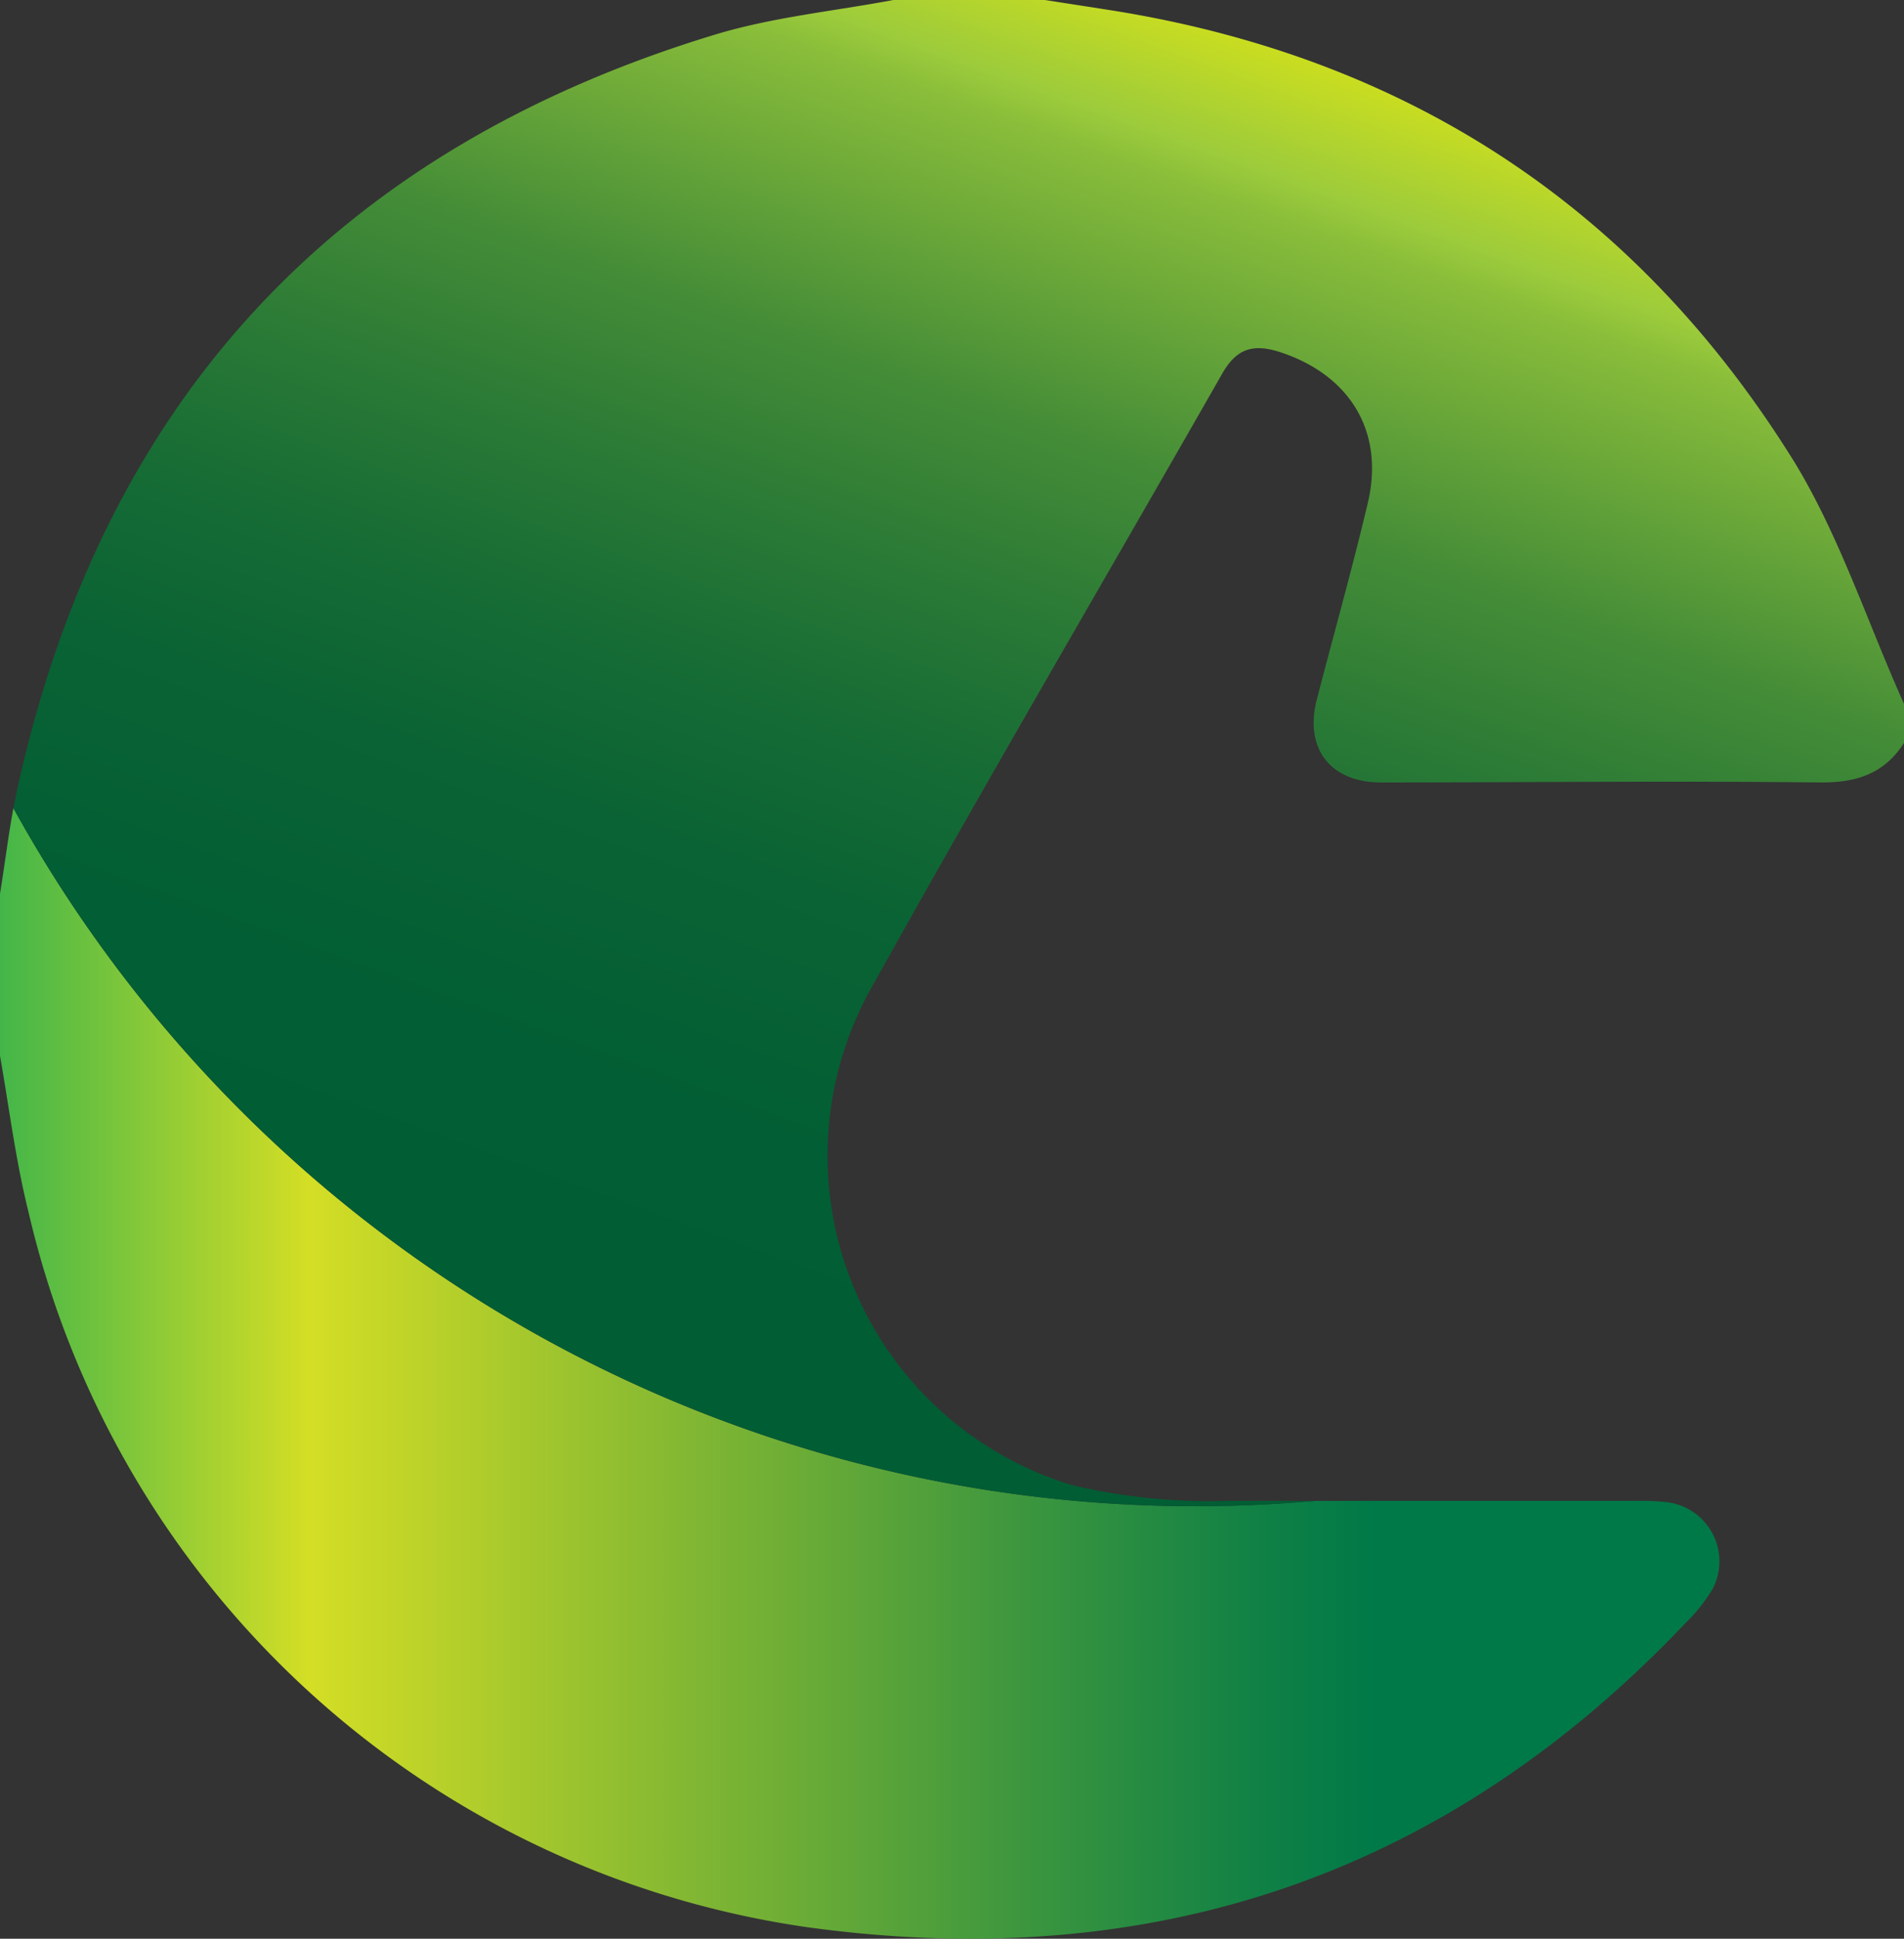
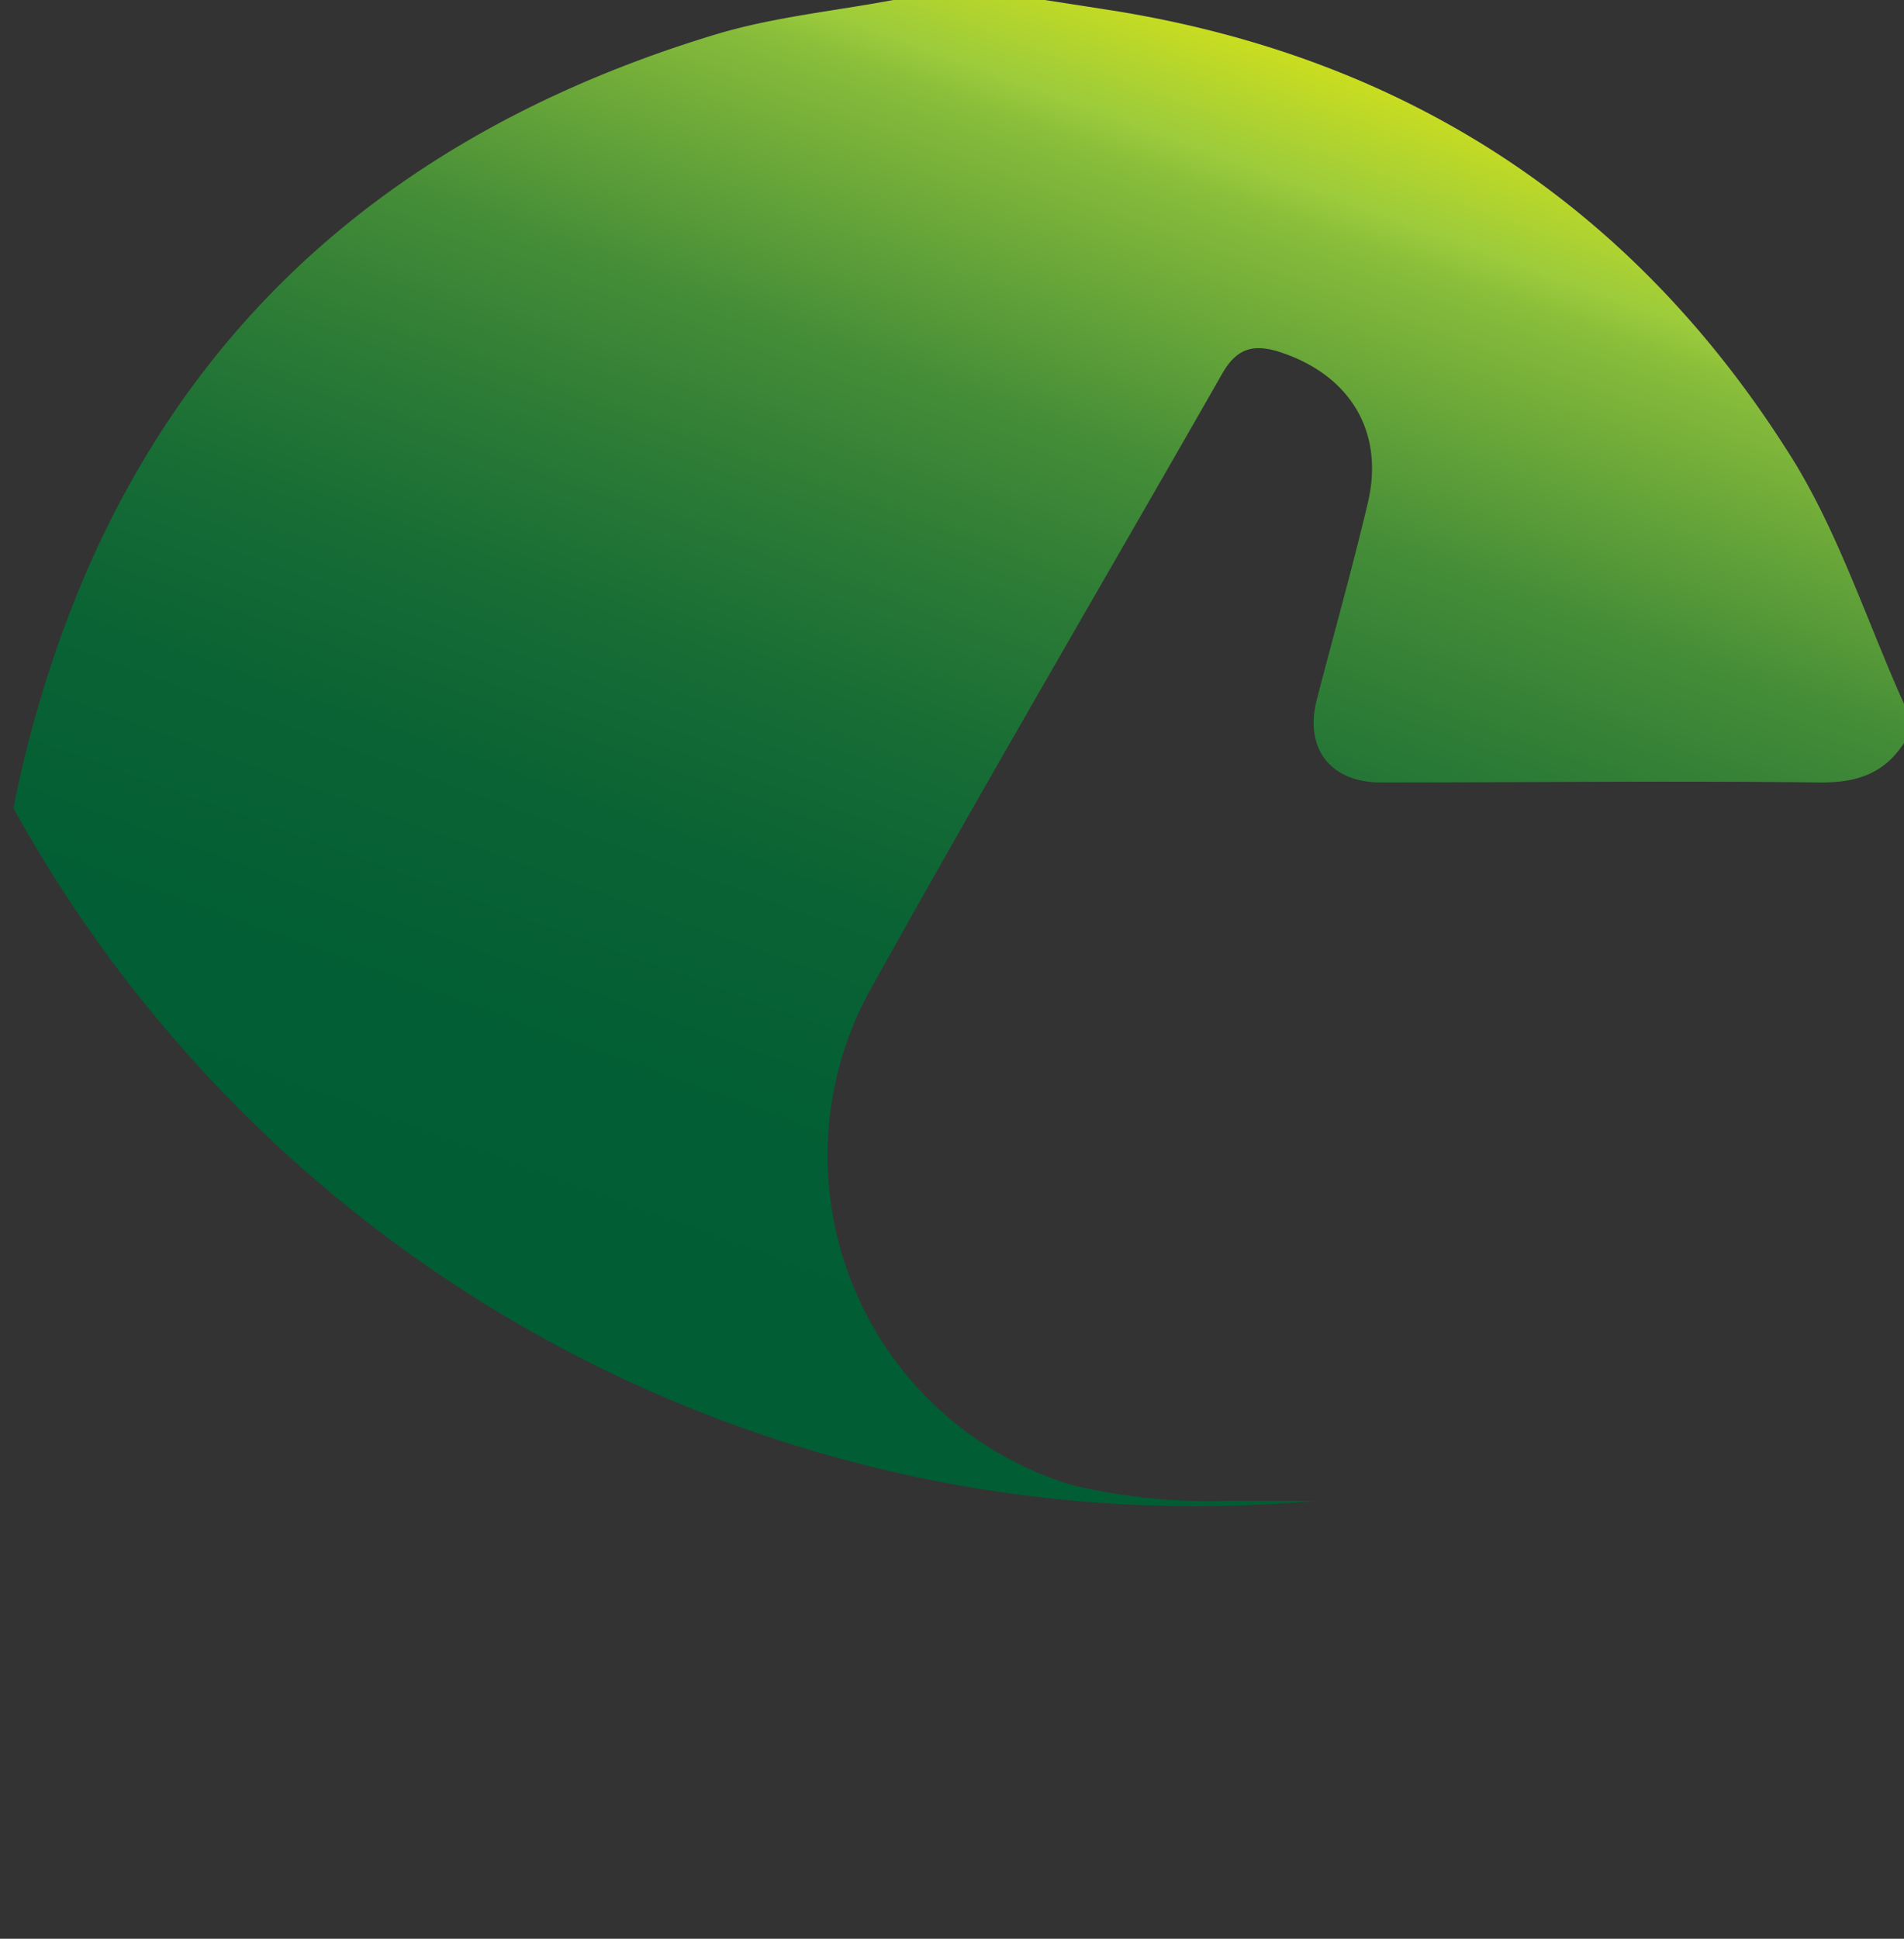
<svg xmlns="http://www.w3.org/2000/svg" viewBox="0 0 122.08 124.26">
  <rect x="0" y="0" width="122.08" height="124.26" fill="#333333" stroke="none" />
  <defs>
    <style>.cls-1{fill:url(#linear-gradient);}.cls-2{fill:url(#linear-gradient-2);}</style>
    <linearGradient id="linear-gradient" y1="88.03" x2="110.26" y2="88.03" gradientUnits="userSpaceOnUse">
      <stop offset="0" stop-color="#43b649" />
      <stop offset="0.18" stop-color="#d4de25" />
      <stop offset="0.39" stop-color="#86b932" />
      <stop offset="0.59" stop-color="#3e973e" />
      <stop offset="0.73" stop-color="#118145" />
      <stop offset="0.8" stop-color="#007948" />
    </linearGradient>
    <linearGradient id="linear-gradient-2" x1="40.82" y1="105.25" x2="86.19" y2="-19.67" gradientUnits="userSpaceOnUse">
      <stop offset="0.04" stop-color="#005c34" />
      <stop offset="0.25" stop-color="#025e34" />
      <stop offset="0.37" stop-color="#0a6334" />
      <stop offset="0.46" stop-color="#186d35" />
      <stop offset="0.54" stop-color="#2c7b36" />
      <stop offset="0.62" stop-color="#458d37" />
      <stop offset="0.68" stop-color="#64a339" />
      <stop offset="0.75" stop-color="#89bd3a" />
      <stop offset="0.77" stop-color="#9ccb3b" />
      <stop offset="0.81" stop-color="#bcd828" />
      <stop offset="0.87" stop-color="#eceb0b" />
      <stop offset="0.9" stop-color="#fff200" />
    </linearGradient>
  </defs>
  <g id="Layer_2" data-name="Layer 2">
    <g id="Layer_1-2" data-name="Layer 1">
-       <path class="cls-1" d="M109.81,101.84a11.11,11.11,0,0,1-1.78,2.23c-15.37,16.19-34.22,22.47-56.21,19.46a60,60,0,0,1-50-45.88C1,74.36.59,71,0,67.67V57.28c.3-1.82.52-3.66.86-5.48A86.58,86.58,0,0,0,76.69,96.54c2.58,0,5.13-.12,7.65-.34h0c6.82,0,13.64,0,20.46,0a15.4,15.4,0,0,1,2.15.09A3.82,3.82,0,0,1,109.81,101.84Z" />
      <path class="cls-2" d="M122.08,45.11v2.51c-1.29,2-3.09,2.56-5.44,2.53-9.37-.11-18.74,0-28.1,0-3.24,0-4.92-2.18-4.11-5.31,1.09-4.21,2.27-8.38,3.27-12.6,1.09-4.59-1.16-8.22-5.65-9.68-1.72-.55-2.77-.21-3.68,1.38C70.83,37.15,63.11,50.3,55.7,63.62A22.05,22.05,0,0,0,68.79,95.2a38.39,38.39,0,0,0,9.9,1l5.65,0c-2.52.22-5.07.34-7.65.34A86.58,86.58,0,0,1,.86,51.8c.07-.33.13-.66.2-1Q9.19,13.3,45.94,2.19C49.61,1.09,53.5.71,57.28,0H67l4.37.68c19,3.05,33.69,12.74,43.76,29.06C118,34.5,119.78,40,122.08,45.11Z" />
    </g>
  </g>
</svg>